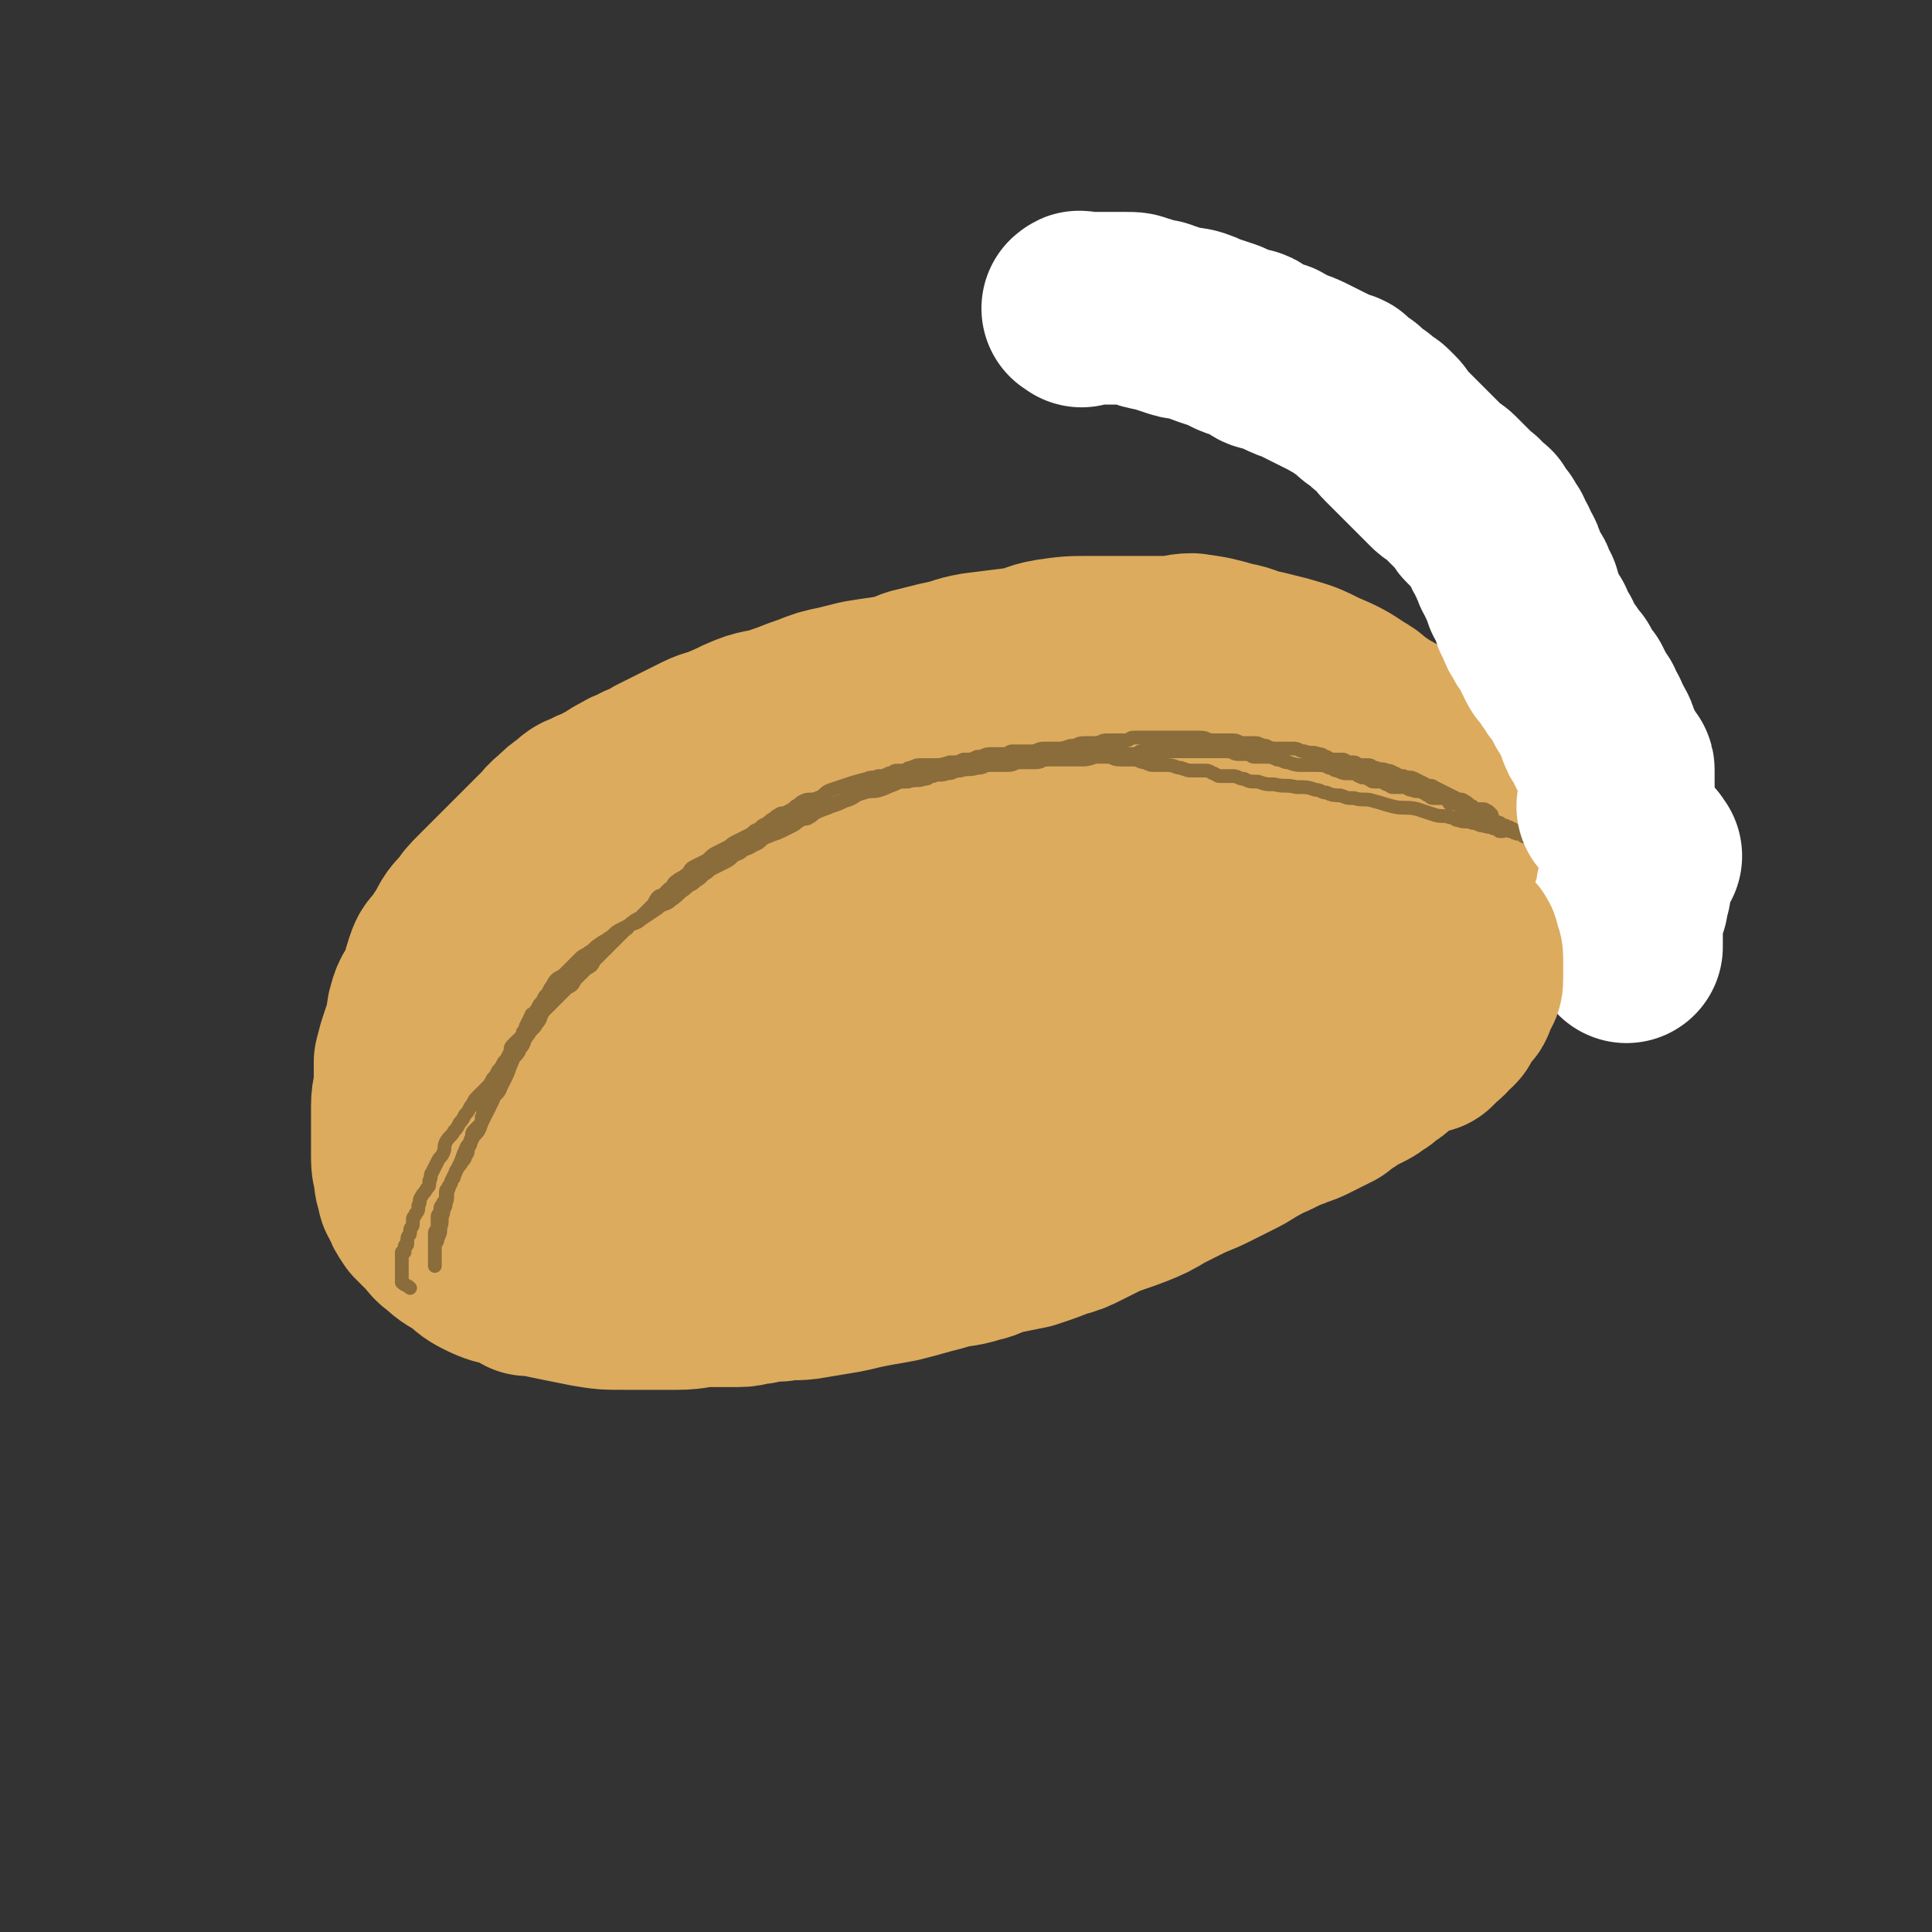
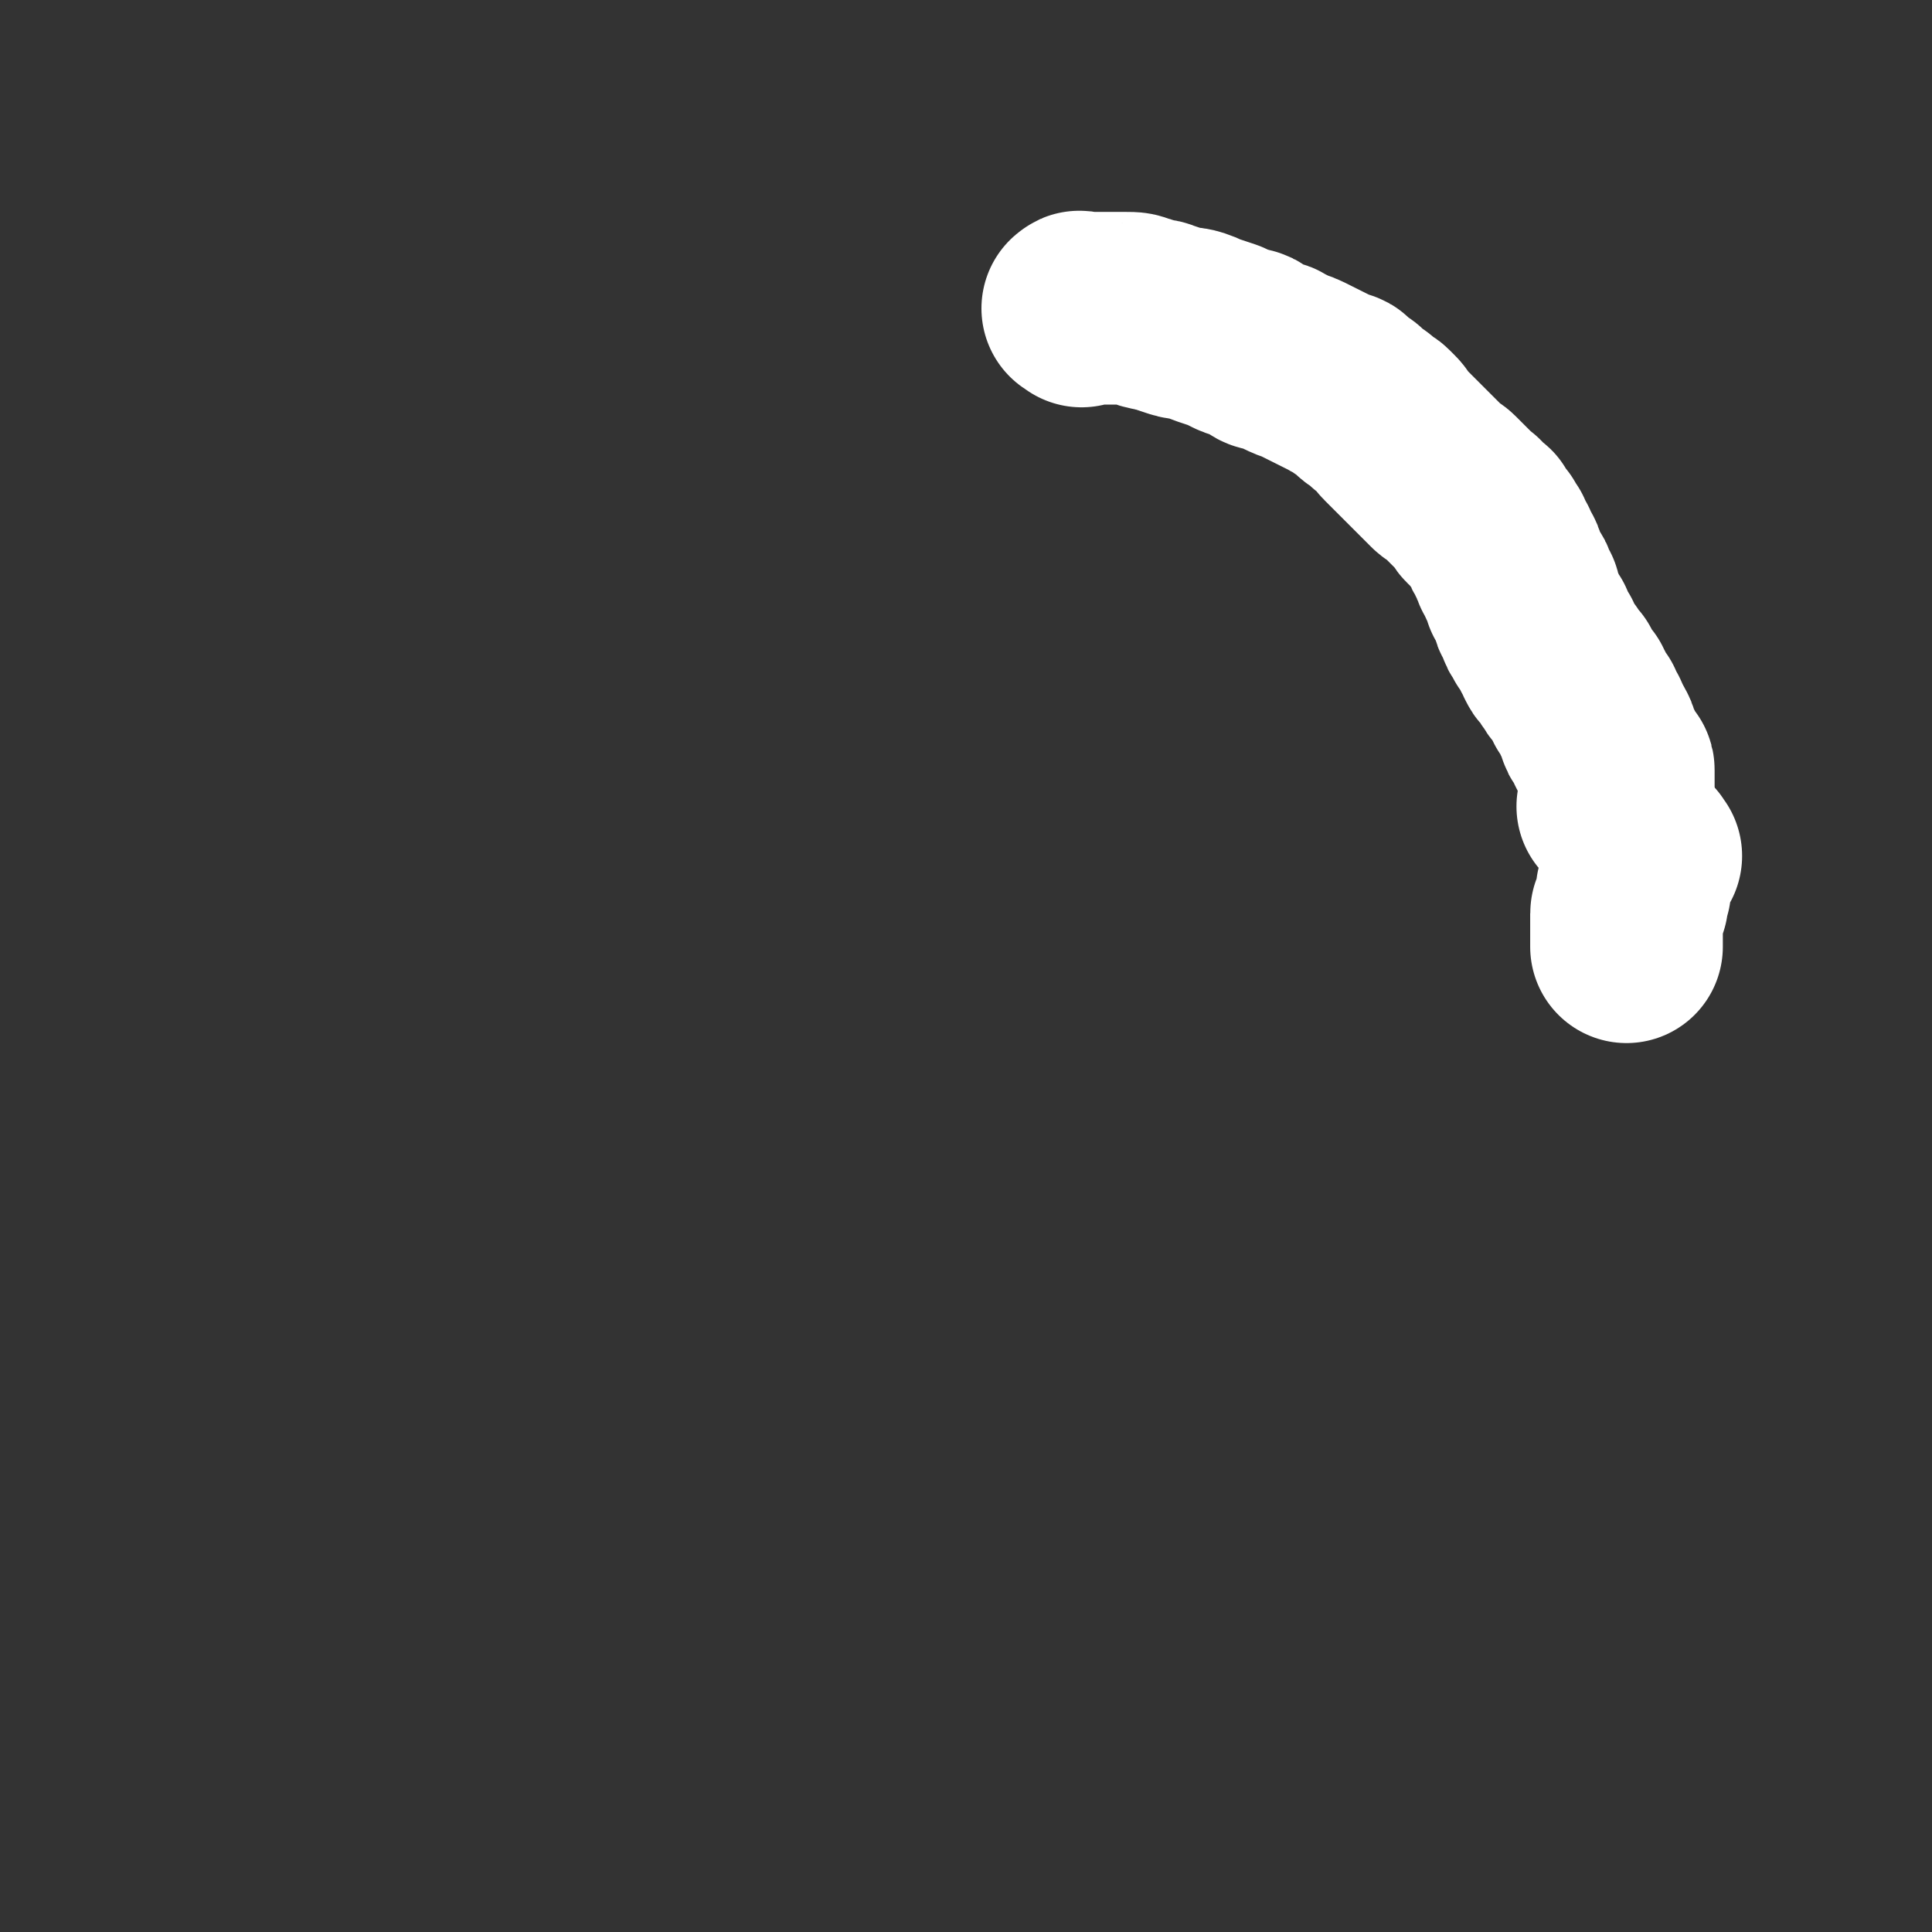
<svg xmlns="http://www.w3.org/2000/svg" viewBox="0 0 702 702" version="1.1">
  <rect x="0" y="0" width="702" height="702" fill="#333333" stroke="none" />
  <g fill="none" stroke="rgb(220,171,94)" stroke-width="70" stroke-linecap="round" stroke-linejoin="round">
-     <path d="M192,465c-1,-1 -2,-1 -1,-1 1,-1 2,0 4,-1 3,-1 2,-1 5,-2 4,-1 4,-1 8,-2 7,-2 7,-2 14,-4 8,-2 8,-3 16,-5 8,-3 8,-3 17,-5 9,-2 9,-2 18,-4 9,-2 9,-2 17,-4 5,-1 5,-2 10,-3 5,-1 5,-1 11,-2 5,-1 5,0 10,-1 4,-1 3,-1 7,-2 6,-2 6,-2 13,-3 7,-2 8,-1 15,-3 6,-1 5,-2 11,-3 6,-2 6,-1 12,-3 8,-2 8,-2 15,-4 4,-1 4,-1 7,-2 4,-1 3,-2 7,-3 5,-2 6,-1 11,-3 5,-1 5,-1 10,-3 4,-1 3,-2 7,-3 4,-2 4,-2 8,-3 2,-1 2,0 4,-1 6,-2 5,-2 11,-4 3,-1 3,-1 6,-2 4,-1 4,-1 7,-3 4,-1 4,-1 7,-3 4,-1 4,-1 7,-3 3,-1 3,-1 6,-3 2,-1 2,-1 4,-3 2,-2 2,-2 4,-4 2,-2 3,-2 5,-4 3,-3 3,-3 5,-6 2,-2 2,-3 4,-5 2,-3 3,-3 5,-6 2,-2 2,-2 4,-5 2,-3 2,-3 3,-6 1,-2 1,-3 2,-5 1,-3 2,-3 3,-6 1,-2 1,-2 2,-5 1,-3 1,-3 1,-6 0,-2 0,-3 0,-5 0,-3 0,-2 -1,-5 0,-2 0,-3 -1,-5 -1,-3 -2,-3 -3,-6 -2,-3 -1,-4 -3,-7 -1,-3 -1,-3 -3,-5 -2,-3 -2,-2 -4,-5 -2,-3 -1,-3 -4,-6 -3,-3 -4,-3 -8,-6 -4,-3 -4,-2 -8,-5 -4,-2 -3,-3 -7,-5 -6,-4 -6,-4 -13,-7 -6,-3 -6,-3 -13,-5 -4,-1 -4,-1 -8,-2 -6,-1 -5,-2 -11,-3 -7,-2 -7,-2 -14,-3 -4,0 -4,1 -9,1 -6,0 -6,0 -12,0 -8,0 -8,0 -16,0 -7,0 -7,0 -14,1 -6,1 -5,2 -11,3 -8,1 -8,1 -16,2 -6,1 -6,2 -12,3 -4,1 -4,1 -8,2 -5,1 -4,2 -9,3 -6,1 -7,1 -13,2 -4,1 -4,1 -8,2 -5,1 -5,1 -10,3 -6,2 -5,2 -11,4 -5,2 -6,1 -11,3 -5,2 -4,2 -9,4 -4,2 -4,1 -8,3 -4,2 -4,2 -8,4 -4,2 -4,2 -8,4 -3,2 -3,2 -6,3 -3,2 -3,1 -6,3 -4,2 -3,2 -7,4 -3,2 -3,1 -6,3 -3,1 -3,1 -5,3 -3,2 -3,2 -6,5 -3,2 -2,3 -5,5 -3,3 -3,3 -6,6 -4,4 -4,4 -8,8 -4,4 -4,4 -8,8 -3,3 -3,3 -5,6 -3,3 -3,3 -5,7 -2,3 -2,3 -4,6 -2,2 -2,2 -3,5 -1,3 -1,4 -2,7 -2,4 -3,4 -4,8 -1,3 0,3 -1,6 -1,3 -1,3 -2,6 -1,3 -1,3 -2,7 0,3 0,4 0,7 0,5 -1,4 -1,9 0,4 0,5 0,9 0,4 0,4 0,8 0,4 0,4 1,7 0,3 0,3 1,5 0,2 0,2 1,3 1,3 1,3 3,6 2,2 2,2 4,4 3,3 2,3 5,5 3,3 4,3 7,5 4,3 3,3 7,5 4,2 5,2 9,3 5,2 4,2 9,3 4,1 4,1 9,2 5,1 5,1 10,2 6,1 6,1 13,1 5,0 5,0 10,0 5,0 5,0 9,0 6,0 6,-1 12,-1 5,0 5,0 10,0 4,0 3,-1 7,-1 4,-1 4,-1 8,-1 5,-1 6,0 11,-1 6,-1 6,-1 12,-2 5,-1 4,-1 9,-2 5,-1 6,-1 11,-2 8,-2 7,-2 15,-4 6,-2 7,-1 13,-3 5,-1 4,-2 9,-3 5,-1 5,-1 10,-2 6,-2 6,-2 11,-4 4,-1 4,-1 8,-3 4,-2 4,-2 8,-4 5,-2 6,-2 11,-4 5,-2 5,-2 10,-5 4,-2 4,-2 8,-4 4,-2 5,-2 9,-4 4,-2 4,-2 8,-4 4,-2 4,-2 7,-4 4,-2 3,-2 7,-4 4,-3 5,-2 9,-5 4,-2 4,-2 7,-5 4,-3 4,-3 8,-6 4,-3 4,-3 8,-7 4,-3 4,-3 7,-7 2,-3 2,-3 4,-6 2,-3 1,-3 3,-6 1,-3 2,-2 3,-5 1,-2 1,-2 2,-4 1,-2 1,-3 2,-5 1,-3 2,-2 3,-5 1,-3 1,-3 2,-6 0,-1 0,-2 0,-3 1,-4 1,-4 2,-8 1,-2 1,-2 1,-5 0,-3 -1,-3 -1,-6 0,-2 0,-3 0,-5 0,-3 -1,-2 -1,-5 -1,-3 0,-3 -1,-6 -1,-3 -1,-3 -2,-5 -2,-3 -2,-3 -4,-6 -2,-3 -2,-3 -4,-6 -4,-4 -4,-4 -8,-7 -4,-3 -4,-3 -8,-6 -6,-4 -6,-4 -12,-7 -7,-3 -7,-3 -15,-5 -7,-2 -7,-3 -15,-4 -8,-2 -8,-2 -17,-2 -10,-1 -11,-1 -21,0 -10,0 -10,1 -20,2 -11,1 -11,1 -22,3 -11,2 -11,2 -22,4 -11,3 -11,3 -22,6 -11,3 -11,3 -21,6 -11,4 -11,3 -22,8 -10,5 -10,6 -20,11 -10,6 -10,5 -20,11 -9,6 -9,6 -18,14 -8,7 -8,7 -15,15 -5,7 -5,7 -9,15 -3,7 -3,7 -5,14 -2,7 -2,7 -2,14 0,7 1,7 3,13 3,7 2,8 7,14 5,6 6,6 12,10 8,5 8,6 16,9 11,4 11,4 22,6 13,2 14,2 27,2 14,0 14,-1 28,-3 16,-3 16,-3 31,-7 17,-5 17,-5 34,-11 17,-6 17,-6 33,-12 15,-6 15,-6 30,-13 14,-7 14,-6 27,-14 10,-6 11,-5 20,-13 6,-5 7,-6 9,-13 2,-6 2,-8 -1,-14 -4,-8 -5,-9 -12,-15 -10,-9 -11,-9 -23,-15 -14,-7 -15,-8 -30,-12 -17,-5 -17,-5 -35,-6 -19,-1 -19,-2 -38,1 -19,3 -19,3 -37,10 -17,6 -17,6 -33,16 -14,9 -15,9 -27,21 -11,10 -11,10 -19,23 -6,10 -7,11 -9,22 -2,9 -1,10 2,18 3,7 4,8 11,12 9,5 10,5 21,6 14,1 14,0 28,-2 17,-3 17,-4 33,-9 17,-5 17,-5 33,-12 16,-7 16,-7 31,-15 12,-7 13,-6 24,-15 8,-6 8,-7 14,-15 4,-5 6,-6 5,-12 -1,-6 -3,-8 -8,-12 -7,-6 -8,-7 -17,-9 -12,-3 -13,-3 -26,-2 -15,1 -15,2 -30,5 -15,4 -16,3 -30,9 -14,6 -15,6 -27,16 -10,8 -10,9 -17,19 -5,7 -6,8 -8,16 -1,6 -1,8 2,13 3,6 5,7 11,9 10,3 11,2 21,2 13,-1 13,-1 25,-4 14,-3 14,-3 27,-7 13,-5 14,-4 26,-11 11,-6 11,-6 20,-14 6,-4 6,-4 10,-10 2,-3 4,-4 3,-7 -2,-5 -4,-6 -9,-9 -7,-4 -8,-3 -16,-4 -11,-1 -12,-1 -23,0 -12,1 -12,2 -23,4 -12,3 -13,1 -24,6 -10,4 -10,5 -19,12 -5,4 -6,4 -10,9 -3,3 -3,4 -3,8 0,3 1,4 3,5 6,3 7,4 14,4 20,0 20,-1 40,-4 10,-2 10,-2 20,-6 9,-3 9,-3 17,-8 4,-3 5,-3 7,-7 2,-3 2,-5 0,-8 -3,-5 -4,-5 -10,-7 -7,-3 -8,-3 -16,-3 -9,0 -10,1 -19,2 -10,1 -10,0 -20,3 -9,3 -10,3 -18,8 -5,3 -6,3 -9,8 -2,3 -3,5 -2,8 2,4 3,4 8,6 7,3 7,3 15,3 8,0 8,-1 17,-2 9,-1 9,1 18,-1 8,-1 8,-2 16,-5 4,-1 4,-1 7,-4 2,-2 3,-2 4,-5 1,-2 1,-2 0,-4 -1,-1 -1,-2 -3,-2 -3,0 -3,1 -7,1 " />
-   </g>
+     </g>
  <g fill="none" stroke="rgb(139,108,59)" stroke-width="5" stroke-linecap="round" stroke-linejoin="round">
-     <path d="M542,296c-1,-1 -1,-1 -1,-1 -1,-1 -1,0 -1,0 0,0 0,-1 -1,-1 -1,0 -1,0 -2,0 -1,0 -1,0 -2,-1 -2,-1 -1,-1 -3,-2 -1,-1 -2,0 -3,-1 -2,-1 -2,-1 -4,-2 -2,-1 -2,-1 -4,-2 -1,-1 -2,0 -3,-1 -2,-1 -2,-1 -4,-2 -2,-1 -2,0 -4,-1 -2,0 -1,0 -3,-1 -1,0 -1,-1 -3,-1 -2,-1 -2,0 -4,-1 -2,0 -1,-1 -3,-1 -1,0 -2,0 -3,0 -1,0 -1,-1 -2,-1 -1,0 -1,0 -2,0 -1,0 -1,-1 -2,-1 -1,0 -2,0 -3,0 -2,0 -1,0 -3,-1 -1,0 -1,-1 -3,-1 -2,-1 -3,0 -5,-1 -2,0 -2,-1 -4,-1 -2,0 -3,0 -5,0 -3,0 -3,0 -5,-1 -2,0 -2,-1 -4,-1 -2,0 -2,0 -4,0 -2,0 -2,-1 -4,-1 -2,0 -2,0 -4,0 -1,0 -2,0 -3,0 -3,0 -2,-1 -5,-1 -2,0 -2,0 -5,0 -2,0 -2,0 -5,0 -2,0 -2,0 -5,0 -2,0 -2,0 -5,0 -2,0 -2,0 -4,0 -2,0 -1,1 -3,1 -2,0 -2,0 -4,0 -1,0 -2,0 -3,0 -2,0 -2,1 -4,1 -2,0 -2,0 -4,0 -3,0 -2,1 -5,1 -3,1 -3,1 -6,1 -2,0 -2,0 -4,0 -2,0 -2,1 -4,1 -2,0 -2,0 -4,0 -1,0 -2,0 -3,0 -2,0 -1,1 -3,1 -2,0 -3,0 -5,0 -3,0 -2,1 -5,1 -2,1 -2,1 -5,1 -2,1 -2,1 -5,1 -3,1 -3,1 -6,1 -2,0 -2,0 -4,0 -2,0 -2,0 -4,1 -2,0 -1,1 -3,1 -1,0 -1,0 -2,0 -2,0 -1,1 -3,1 -2,1 -2,1 -4,1 -2,1 -2,0 -4,1 -4,1 -4,1 -7,2 -3,1 -3,1 -6,2 -3,1 -2,2 -5,3 -2,1 -3,0 -5,1 -2,1 -1,1 -3,2 -1,1 -1,1 -3,2 -1,1 -2,0 -3,1 -2,1 -1,1 -3,2 -1,1 -1,1 -3,2 -1,1 -1,1 -3,2 -1,1 -1,1 -3,2 -2,1 -2,1 -4,2 -2,1 -1,1 -3,2 -2,1 -2,1 -4,2 -2,1 -2,2 -4,3 -2,1 -2,1 -4,2 -2,1 -1,2 -3,3 -1,1 -2,1 -3,2 -2,1 -1,2 -3,3 -1,1 -1,1 -2,2 -1,1 -1,0 -2,1 -1,1 -1,2 -2,3 -1,1 -1,1 -2,2 -1,1 -1,1 -2,2 -1,1 -2,1 -3,2 -2,1 -1,2 -3,3 -1,1 -1,1 -2,2 -1,1 -1,1 -3,2 -1,1 -2,1 -3,2 -1,1 -1,2 -2,3 -1,1 -2,1 -3,2 -1,1 -1,1 -2,2 -1,2 -1,2 -3,3 -1,1 -1,0 -2,1 -1,1 -1,2 -2,3 -1,1 -1,1 -2,2 -1,1 -1,1 -2,2 -1,1 -1,1 -2,2 -1,1 -1,1 -2,3 -1,1 0,2 -1,3 -1,1 -1,1 -2,2 -1,1 -1,2 -2,3 -1,2 -1,1 -2,3 -1,1 0,2 -1,3 -1,2 -1,2 -2,3 -2,3 -2,3 -4,6 -1,2 -1,1 -2,3 -1,1 0,2 -1,3 -1,2 -1,2 -2,3 -1,2 -1,1 -2,3 -1,2 0,2 -1,4 0,2 0,2 -1,3 -1,1 -1,1 -2,2 -1,1 0,2 -1,3 0,2 0,2 -1,3 0,2 0,2 -1,3 0,1 0,1 -1,2 -1,2 -1,1 -2,3 -1,1 0,1 -1,2 0,1 0,1 -1,2 0,1 0,1 -1,2 0,1 -1,1 -1,2 0,1 0,1 0,2 0,1 0,1 -1,2 0,1 -1,1 -1,2 0,0 0,1 0,1 0,1 -1,1 -1,2 0,1 0,1 0,2 0,1 0,1 0,2 0,1 -1,1 -1,2 0,1 0,1 0,2 0,1 0,1 0,2 0,1 0,1 0,1 0,1 0,1 0,1 0,1 0,1 0,1 0,1 0,1 0,1 0,1 0,1 0,1 0,1 0,1 0,1 0,1 0,1 0,1 0,1 0,1 0,1 0,0 0,0 0,-1 0,0 0,0 0,-1 0,-1 0,-1 0,-2 0,-1 0,-2 0,-3 0,-2 1,-1 1,-3 1,-2 1,-2 1,-4 1,-2 0,-3 1,-5 0,-2 1,-2 1,-4 1,-2 0,-3 1,-5 1,-3 1,-3 2,-5 1,-2 1,-2 2,-4 1,-2 1,-3 2,-5 1,-3 2,-2 3,-5 2,-2 2,-2 3,-5 1,-2 1,-2 2,-4 1,-2 1,-2 2,-4 1,-3 2,-2 3,-5 1,-2 1,-2 2,-4 1,-2 1,-3 2,-5 1,-3 2,-2 3,-5 2,-2 1,-3 3,-5 1,-2 2,-2 3,-4 2,-2 1,-3 3,-5 2,-2 2,-2 4,-4 2,-2 2,-2 4,-4 2,-1 2,-1 3,-3 2,-2 2,-2 4,-4 2,-1 2,-1 3,-3 2,-2 2,-2 4,-4 2,-2 2,-2 4,-4 2,-2 2,-2 4,-4 2,-2 3,-1 5,-3 3,-2 3,-2 6,-4 2,-2 3,-1 5,-3 3,-2 2,-2 5,-4 2,-2 2,-1 4,-3 2,-1 2,-2 4,-3 1,-1 1,-1 3,-2 2,-1 2,-1 4,-2 2,-1 2,-2 4,-3 3,-2 3,-1 6,-3 3,-1 2,-2 5,-3 2,-1 3,-1 5,-2 2,-1 2,-1 4,-2 2,-1 1,-1 3,-2 1,-1 2,0 3,-1 2,-1 1,-1 3,-2 2,-1 3,-1 5,-2 3,-1 3,-1 5,-2 4,-1 3,-2 7,-3 3,-1 3,0 6,-1 3,-1 2,-1 5,-2 2,-1 2,-1 5,-1 3,-1 3,0 6,-1 2,0 1,-1 3,-1 2,-1 3,0 5,-1 3,0 2,-1 5,-1 3,-1 3,0 6,-1 3,0 2,-1 5,-1 3,0 3,0 6,0 3,0 2,-1 5,-1 2,0 3,0 5,0 3,0 2,-1 5,-1 2,0 3,0 5,0 3,0 3,0 6,0 3,0 3,0 6,-1 2,0 2,-1 4,-1 3,0 3,0 6,0 2,0 2,0 4,0 2,0 1,-1 3,-1 2,0 3,0 5,0 3,0 3,0 6,0 3,0 3,0 5,0 3,0 3,0 5,0 3,0 3,0 6,0 2,0 2,0 4,0 2,0 2,1 4,1 1,0 2,0 3,0 2,0 1,1 3,1 1,0 2,0 3,0 3,0 3,0 5,1 2,0 2,1 4,1 3,1 3,1 6,1 2,0 2,0 4,0 3,0 3,0 5,1 2,0 1,1 3,1 2,1 2,1 4,1 1,0 1,0 2,0 1,0 1,1 2,1 1,1 2,0 3,1 1,0 1,1 2,1 1,0 1,0 2,0 2,0 2,1 3,1 2,1 1,1 3,1 1,0 2,0 3,0 2,0 1,1 3,1 2,1 2,0 4,1 1,0 1,1 2,1 1,1 1,1 3,1 1,0 1,0 2,0 1,0 1,0 2,1 1,0 0,1 1,1 1,0 1,0 2,0 1,0 1,0 2,1 1,0 0,1 1,1 0,0 1,0 1,0 1,0 0,1 1,1 0,0 1,0 1,0 1,0 0,1 1,1 1,1 1,0 2,1 1,0 0,1 1,1 1,1 1,0 2,1 1,0 1,1 1,1 1,1 0,1 1,1 0,0 1,0 1,0 1,0 0,1 1,1 0,0 1,0 1,0 0,0 0,-1 -1,-1 0,0 -1,0 -1,0 -1,0 0,-1 -1,-1 -1,-1 -1,-1 -2,-1 -1,0 -1,0 -2,0 -1,0 0,-1 -1,-1 0,0 -1,0 -1,0 0,0 0,-1 0,-1 0,0 1,0 1,0 1,0 1,0 1,0 1,0 0,1 1,1 1,0 1,0 2,0 1,0 1,1 1,1 1,1 0,1 1,1 0,0 1,0 1,0 1,0 1,0 1,0 1,0 1,0 1,0 0,0 -1,0 -2,-1 -1,0 -1,0 -2,-1 -1,0 -1,-1 -2,-1 -2,-1 -2,0 -4,-1 -1,0 -1,-1 -2,-1 -1,-1 -1,-1 -3,-1 0,0 -1,0 -1,0 0,0 1,0 2,0 1,0 0,1 1,1 1,1 2,1 3,1 2,1 2,0 3,1 2,1 1,1 3,2 1,1 2,1 3,1 2,1 2,0 3,1 1,0 1,1 2,1 1,1 1,0 2,1 1,0 0,1 1,1 0,0 1,0 1,0 1,0 0,1 1,1 0,0 1,0 1,0 1,0 0,1 1,1 0,0 1,0 1,0 0,0 0,0 -1,-1 0,0 0,0 -1,-1 0,0 0,-1 -1,-1 -1,0 -2,0 -3,0 -2,0 -2,0 -4,-1 -2,0 -2,-1 -4,-1 -3,-1 -3,0 -6,-1 -2,0 -2,-1 -4,-1 -2,-1 -3,0 -5,-1 -2,0 -1,-1 -3,-1 -3,-1 -3,0 -6,-1 -3,-1 -3,-1 -6,-2 -4,-1 -5,0 -9,-1 -4,-1 -3,-1 -7,-2 -3,-1 -4,0 -7,-1 -3,0 -2,0 -5,-1 -2,0 -3,0 -5,-1 -2,0 -2,-1 -4,-1 -3,-1 -3,-1 -7,-1 -4,-1 -4,0 -8,-1 -3,0 -3,0 -6,-1 -3,0 -3,0 -5,-1 -2,0 -2,-1 -4,-1 -2,0 -2,0 -4,0 -2,0 -1,0 -3,-1 -1,0 -1,-1 -3,-1 -2,0 -2,0 -4,0 -3,0 -2,0 -5,-1 -2,0 -2,-1 -5,-1 -2,0 -2,0 -4,0 -2,0 -2,0 -4,-1 -2,0 -2,-1 -4,-1 -1,0 -1,0 -3,0 -1,0 -1,0 -2,0 -3,0 -2,-1 -5,-1 -2,0 -2,0 -4,0 -1,0 -1,0 -3,0 -3,0 -3,0 -6,0 -4,0 -4,0 -9,0 -2,0 -2,0 -4,0 -2,0 -2,0 -4,0 -3,0 -2,1 -5,1 -2,0 -2,0 -4,0 -3,0 -2,1 -5,1 -2,1 -2,1 -5,1 -3,1 -3,1 -7,1 -3,1 -4,0 -7,1 -2,0 -2,0 -4,1 -3,1 -2,1 -5,2 -2,1 -2,0 -4,1 -2,0 -1,1 -3,1 -2,1 -2,0 -4,1 -4,1 -4,1 -7,2 -3,1 -3,2 -6,3 -3,1 -3,1 -6,2 -3,1 -3,1 -5,2 -2,1 -2,1 -4,2 -1,1 -2,0 -3,1 -2,1 -1,1 -3,2 -1,1 -1,1 -3,2 -2,1 -2,1 -4,2 -2,1 -2,1 -4,2 -2,1 -1,1 -3,2 -2,2 -2,2 -5,3 -1,1 -1,0 -2,1 -3,1 -3,1 -5,3 -2,1 -2,2 -4,3 -2,2 -2,2 -4,3 -1,1 -2,0 -3,1 -2,1 -2,2 -4,3 -1,1 -1,0 -2,1 -1,1 -1,1 -2,2 -1,1 -2,1 -3,2 -1,1 -1,1 -2,2 -1,1 -1,1 -3,2 -1,1 -1,1 -3,2 -2,1 -2,1 -4,2 -2,1 -2,2 -4,3 -1,1 -2,1 -3,2 -2,1 -2,2 -4,3 -1,1 -2,1 -3,2 -1,1 -1,1 -2,2 -1,1 -1,1 -2,2 -1,1 -1,1 -2,2 -1,1 -2,1 -3,2 -1,1 -1,2 -2,3 -1,2 -1,2 -2,3 -1,2 -1,2 -2,3 -1,2 -1,2 -2,3 0,1 -1,0 -1,1 -1,2 -1,2 -2,4 0,1 0,1 -1,2 0,1 0,1 -1,2 0,1 0,1 -1,1 -1,1 -1,1 -2,2 -1,1 0,2 -1,3 -1,2 -1,2 -2,3 -1,2 -1,2 -2,3 -1,2 -1,2 -2,3 -1,2 -1,2 -2,3 -1,1 -1,1 -2,2 -1,1 -1,1 -2,2 -1,1 -1,2 -2,3 -1,2 -1,2 -2,3 -1,2 -1,2 -2,3 -1,2 -1,2 -2,3 -1,2 -2,2 -3,4 -1,2 0,2 -1,4 -1,2 -1,1 -2,3 -1,2 -1,2 -2,4 -1,1 0,2 -1,3 0,2 0,2 -1,3 -1,2 -1,1 -2,3 -1,1 0,2 -1,3 0,2 0,2 -1,3 0,1 -1,1 -1,2 0,1 0,1 0,2 0,1 -1,1 -1,2 0,0 0,1 0,1 0,1 -1,1 -1,2 0,1 0,1 0,2 0,1 -1,0 -1,1 0,0 0,1 0,1 0,1 0,1 0,1 0,0 -1,0 -1,0 0,0 0,1 0,1 0,1 0,1 0,1 0,1 0,1 0,1 0,1 0,1 0,1 0,1 0,1 0,1 0,1 0,1 0,1 0,1 0,1 0,1 0,1 0,1 0,1 0,1 0,1 0,1 0,1 0,1 0,1 0,1 0,1 0,1 1,1 2,1 3,2 " />
-   </g>
+     </g>
  <g fill="none" stroke="rgb(255,255,255)" stroke-width="70" stroke-linecap="round" stroke-linejoin="round">
    <path d="M393,113c-1,-1 -2,-1 -1,-1 0,-1 1,0 2,0 1,0 2,0 3,0 2,0 2,0 4,0 2,0 2,0 4,0 2,0 2,0 4,0 3,0 3,0 5,1 2,0 2,1 4,1 2,1 2,0 4,1 3,1 3,1 6,2 3,1 3,0 6,1 3,1 2,1 5,2 3,1 3,1 6,2 2,1 2,1 4,2 2,1 2,0 4,1 1,0 1,0 2,1 2,1 1,1 3,2 1,1 2,1 3,1 2,1 2,0 3,1 2,1 2,1 4,2 2,1 3,1 5,2 2,1 2,1 4,2 2,1 2,1 4,2 2,1 2,1 4,2 1,1 2,0 3,1 1,1 1,1 2,2 1,1 2,1 3,2 1,1 1,1 2,2 1,1 2,1 3,2 1,1 1,1 2,2 1,1 1,0 2,1 1,1 1,1 2,2 1,1 1,2 2,3 1,1 1,1 2,2 1,1 1,1 2,2 2,2 2,2 3,3 1,1 1,1 2,2 1,1 1,1 1,1 1,1 1,1 2,2 1,1 1,1 1,1 1,1 1,1 2,2 1,1 1,1 2,2 1,1 2,1 3,2 1,1 1,1 2,2 1,1 1,1 2,2 1,1 1,1 1,1 1,1 1,1 2,2 1,1 1,1 1,1 1,1 1,0 1,1 1,1 0,1 1,2 1,1 1,0 2,1 1,0 1,0 1,1 1,1 0,1 1,2 0,1 1,1 1,1 1,1 1,0 1,1 1,1 0,1 1,2 0,1 1,0 1,1 0,0 0,1 0,1 0,1 0,1 1,2 0,1 1,0 1,1 0,0 0,1 0,1 0,1 0,1 1,2 0,1 1,0 1,1 0,1 0,1 0,2 0,1 1,0 1,1 1,1 0,2 1,3 0,1 1,0 1,1 1,1 1,1 1,2 0,1 0,1 0,2 0,1 1,1 1,1 1,1 1,0 1,1 0,1 0,1 0,2 0,1 1,0 1,1 0,1 0,1 0,2 0,1 1,0 1,1 0,0 0,1 0,1 0,1 1,0 1,1 0,0 0,1 0,1 0,1 0,1 1,2 0,0 1,0 1,0 0,1 0,1 0,2 0,1 1,0 1,1 1,1 0,1 1,2 0,1 1,0 1,1 0,0 0,1 0,1 0,1 1,1 1,2 1,1 0,1 1,2 0,1 1,1 1,1 1,1 1,0 1,1 1,1 0,1 1,2 0,1 1,1 1,1 1,1 1,0 1,1 0,0 0,1 0,1 0,1 1,1 1,1 0,0 0,0 0,0 1,2 1,2 2,3 0,1 1,0 1,1 0,0 0,1 0,1 0,1 1,0 1,1 0,0 0,1 0,1 0,1 1,0 1,1 1,1 0,1 1,2 0,1 1,0 1,1 0,0 0,1 0,1 0,1 0,1 1,2 0,1 1,0 1,1 0,1 0,1 0,2 0,1 0,1 1,2 0,0 1,0 1,0 0,0 0,1 0,1 0,1 1,0 1,1 0,1 0,1 0,2 0,1 1,0 1,1 0,0 0,1 0,1 0,1 1,0 1,1 0,0 0,1 0,1 0,1 1,0 1,1 0,0 0,1 0,1 0,1 1,0 1,1 0,0 0,1 0,1 0,1 1,1 1,1 1,1 1,0 1,1 0,0 0,1 0,1 0,1 0,1 0,1 0,1 0,1 0,1 0,1 0,1 0,1 0,1 0,1 0,1 0,1 0,1 0,1 0,1 0,1 0,1 0,1 0,1 0,1 -1,3 -1,3 -2,5 " />
    <path d="M598,311c-1,-1 -1,-2 -1,-1 -1,0 -1,1 -1,2 0,0 0,1 0,1 0,2 -1,1 -1,3 0,0 0,1 0,1 0,1 -1,1 -1,2 0,0 0,1 0,1 0,1 0,1 0,2 0,1 0,1 0,1 0,1 -1,0 -1,1 0,0 0,1 0,1 0,1 0,1 0,1 0,1 0,1 0,1 0,1 0,1 -1,2 0,0 0,0 0,0 0,1 0,1 0,1 0,1 0,1 0,1 0,1 -1,0 -1,1 0,0 0,1 0,1 0,1 0,1 0,1 0,1 0,1 0,1 0,1 0,1 0,1 0,1 0,1 0,1 0,1 0,1 0,1 0,1 0,1 0,1 0,1 0,1 0,1 0,1 0,1 0,1 0,1 0,1 0,1 0,1 0,1 0,1 0,1 0,1 0,1 " />
  </g>
  <g fill="none" stroke="rgb(220,171,94)" stroke-width="70" stroke-linecap="round" stroke-linejoin="round">
-     <path d="M441,363c-1,-1 -2,-1 -1,-1 0,-1 1,-1 3,-1 2,0 2,0 3,-1 3,-1 3,-1 6,-3 1,0 1,0 2,-1 1,0 1,0 2,-1 1,0 1,0 2,-1 1,0 1,0 2,-1 2,-1 2,-1 4,-2 2,-1 3,0 5,-1 2,-1 2,-1 4,-2 2,-1 2,0 4,-1 2,0 2,0 4,-1 2,0 1,-1 3,-1 1,0 1,0 2,0 2,0 1,-1 3,-1 1,0 1,0 2,0 1,0 1,0 2,0 1,0 0,-1 1,-1 1,0 1,0 2,0 1,0 1,0 2,0 1,0 1,0 1,0 1,0 1,0 2,0 1,0 1,0 1,0 1,0 1,0 2,0 1,0 1,0 1,0 1,0 1,0 2,0 1,0 1,0 1,0 1,0 1,0 2,0 1,0 1,0 1,0 1,0 1,0 1,0 1,0 0,1 1,1 0,0 1,0 1,0 1,0 1,0 1,0 1,0 0,1 1,1 0,0 1,0 1,0 1,0 1,0 1,1 0,0 0,1 0,1 0,1 1,1 1,1 1,1 1,0 1,1 0,1 0,1 0,2 0,1 0,1 0,1 0,1 0,1 0,1 0,1 0,1 0,2 0,1 0,1 0,2 0,1 0,1 0,1 0,1 0,1 -1,2 0,1 -1,1 -1,2 0,0 0,1 0,1 0,1 0,1 -1,2 0,1 0,1 -1,2 0,1 0,1 -1,2 -1,1 -1,1 -2,2 -1,1 -1,1 -2,2 -1,1 -2,1 -3,2 -1,1 -1,1 -2,2 -2,1 -3,1 -5,2 -2,1 -1,1 -3,2 -1,1 -1,1 -3,2 -1,1 -2,0 -3,1 -1,0 -1,0 -2,1 -1,0 0,1 -1,1 -1,1 -1,0 -2,1 -1,0 0,1 -1,1 0,0 -1,0 -1,0 0,0 1,0 1,0 1,0 1,0 1,0 1,0 1,0 2,-1 1,0 1,-1 2,-1 1,-1 2,0 3,-1 2,-1 2,-1 3,-2 2,-1 2,-1 3,-2 2,-1 2,-1 3,-2 2,-1 2,-1 3,-2 1,-1 1,-2 2,-3 1,-1 2,-1 3,-2 1,-1 1,-1 2,-2 1,-1 1,-1 2,-3 1,-1 1,-1 1,-2 1,-1 0,-1 1,-2 0,-1 1,0 1,-1 1,-1 1,-1 2,-2 0,0 0,-1 0,-1 0,-1 1,-1 1,-2 1,-1 0,-1 1,-2 0,-1 1,0 1,-1 0,0 0,0 0,-1 0,-1 0,-1 0,-2 0,0 0,0 0,-1 0,0 0,0 0,-1 0,-1 0,-1 0,-2 0,0 0,-1 0,-1 0,-1 -1,-1 -1,-2 0,0 0,-1 0,-1 0,-1 -1,0 -1,-1 0,0 0,-1 0,-1 0,-1 0,0 -1,-1 0,0 0,-1 -1,-1 0,0 -1,0 -1,0 -1,0 0,-1 -1,-1 -1,-1 -1,-1 -2,-1 0,0 0,0 -1,0 -1,0 -1,0 -2,0 -1,0 -1,-1 -2,-1 -1,0 -1,0 -2,0 -2,0 -1,-1 -3,-1 -1,0 -1,0 -2,0 -1,0 -1,0 -2,0 -1,0 -1,0 -2,0 -1,0 -1,0 -3,0 0,0 0,0 -1,0 -1,0 -1,0 -2,0 -1,0 -1,0 -2,0 0,0 0,0 -1,0 -1,0 -1,0 -2,0 -1,0 -1,1 -2,1 0,0 0,0 -1,0 -1,0 -1,0 -2,0 -1,0 0,1 -1,1 0,0 0,0 -1,0 0,0 0,0 -1,0 0,0 0,0 -1,0 0,0 0,0 -1,0 0,0 -1,0 -1,0 0,0 0,-1 0,-1 0,0 1,0 1,0 1,0 1,0 2,-1 1,0 1,-1 2,-1 1,0 2,0 3,0 2,0 2,0 4,-1 2,0 1,-1 3,-1 2,0 3,0 5,0 2,0 2,0 4,0 2,0 2,0 4,0 2,0 2,0 3,0 2,0 2,0 4,1 2,0 2,1 3,1 2,1 1,1 3,1 2,1 2,0 4,1 2,1 2,1 3,2 1,1 1,1 2,2 1,1 1,0 2,1 1,1 1,1 2,2 1,1 1,1 1,2 0,0 0,1 0,1 0,1 1,1 1,2 0,1 0,1 0,2 0,2 0,2 0,3 0,1 0,1 0,2 0,2 0,2 -1,3 0,1 -1,1 -1,2 -1,1 0,2 -1,3 -1,1 -1,1 -2,2 -1,1 -1,1 -2,2 0,1 0,1 -1,1 -1,1 -1,1 -2,2 0,1 0,1 -1,1 0,1 0,1 -1,1 0,1 0,1 -1,1 0,1 0,1 -1,1 0,1 0,1 -1,1 0,1 0,1 -1,1 0,1 -1,1 -1,1 0,0 1,0 1,0 1,0 1,0 1,-1 1,0 1,0 1,-1 1,0 0,-1 1,-1 1,-1 1,0 2,-1 1,-1 0,-1 1,-2 1,-1 1,0 2,-1 1,-1 1,-1 1,-2 1,-1 1,-1 1,-2 1,-1 1,-1 1,-2 1,-1 1,-1 1,-2 0,-1 0,-1 0,-2 0,-2 1,-1 1,-3 0,0 0,0 0,-1 0,-1 0,-1 0,-2 0,-1 -1,-1 -1,-2 0,-1 0,-1 0,-2 0,-1 0,-1 -1,-2 0,-1 0,-1 -1,-2 0,-1 -1,0 -1,-1 -1,-1 0,-1 -1,-2 -1,-1 -1,-1 -2,-2 -1,-1 -1,-1 -2,-2 -1,-1 -2,0 -3,-1 -2,-1 -1,-1 -3,-2 -1,-1 -1,-1 -3,-1 -1,0 -1,0 -3,0 -2,0 -2,0 -5,0 -2,0 -3,0 -5,0 -2,0 -2,1 -4,1 -2,0 -2,0 -4,0 -3,0 -2,1 -5,1 -2,1 -2,1 -5,1 -2,1 -2,1 -5,1 -2,1 -2,1 -5,1 -2,1 -3,0 -5,1 -3,1 -2,1 -5,2 -1,1 -1,1 -3,1 -1,0 -1,0 -2,0 -1,0 -1,1 -2,1 -1,0 -2,0 -2,0 0,0 1,0 1,0 0,0 -1,0 -1,0 0,0 1,0 1,0 1,0 1,-1 2,-1 1,0 1,0 2,0 2,0 2,-1 4,-1 3,-1 4,0 7,-1 4,0 3,-1 7,-1 3,0 4,0 7,0 3,0 3,0 5,0 3,0 3,0 5,0 1,0 1,1 2,1 1,0 1,0 2,0 2,0 1,1 3,1 1,0 1,0 2,0 1,0 1,1 2,1 1,1 1,1 2,1 1,1 1,0 2,1 1,0 1,1 1,1 1,1 1,1 2,2 1,1 1,0 1,1 1,1 0,2 1,3 0,1 1,1 1,2 1,1 1,1 1,2 0,1 0,1 0,2 0,1 0,1 0,2 0,2 0,2 0,3 0,2 -1,1 -1,3 -1,2 0,2 -1,4 0,2 0,2 -1,3 0,1 0,1 -1,2 0,1 0,1 -1,2 -1,2 -1,2 -2,3 -1,1 -1,1 -2,2 -2,2 -2,2 -4,3 -2,2 -2,2 -4,3 -1,1 -1,1 -3,2 -2,1 -2,1 -4,2 -2,1 -1,1 -3,2 -1,1 -1,0 -2,1 -1,1 -1,1 -2,2 -2,1 -2,1 -4,2 -2,1 -2,1 -4,2 -2,1 -2,1 -5,2 -2,1 -3,1 -5,2 -2,1 -2,1 -4,2 -2,1 -2,0 -4,1 -2,1 -1,1 -3,2 -1,1 -1,1 -3,1 -1,1 -2,0 -3,1 -2,1 -2,1 -4,2 -2,1 -3,1 -5,2 -2,1 -2,1 -4,2 -2,1 -2,1 -4,2 -2,1 -2,1 -5,2 -2,1 -2,1 -5,2 -1,1 -1,1 -3,1 -2,1 -2,0 -4,1 -2,1 -2,1 -4,2 -1,0 -1,0 -2,0 -2,0 -1,1 -3,1 -1,1 -1,1 -3,1 -1,1 -1,1 -3,1 -2,1 -2,1 -4,1 -1,0 -2,0 -3,0 -2,0 -2,1 -4,1 -1,0 -2,0 -3,0 -2,0 -1,1 -3,1 -2,0 -2,0 -4,0 -1,0 -1,1 -2,1 -1,0 -1,0 -2,0 -1,0 -1,1 -2,1 -1,0 -1,0 -2,0 -1,0 -1,0 -2,0 -1,0 -1,1 -2,1 0,0 0,0 -1,0 -1,0 -1,0 -2,0 -1,0 -1,1 -2,1 0,0 0,0 -1,0 0,0 0,0 -1,0 0,0 0,0 -1,0 0,0 -1,0 -1,0 0,0 0,-1 1,-1 1,0 2,0 3,0 2,-1 2,-1 4,-2 3,-2 4,-1 7,-3 5,-2 5,-2 9,-4 6,-2 6,-2 11,-5 5,-3 5,-3 10,-6 4,-2 4,-2 8,-4 3,-1 2,-2 5,-3 2,-1 2,-1 4,-2 1,0 1,0 1,-1 1,0 0,-1 1,-1 3,-2 4,-1 7,-3 " />
-   </g>
+     </g>
</svg>